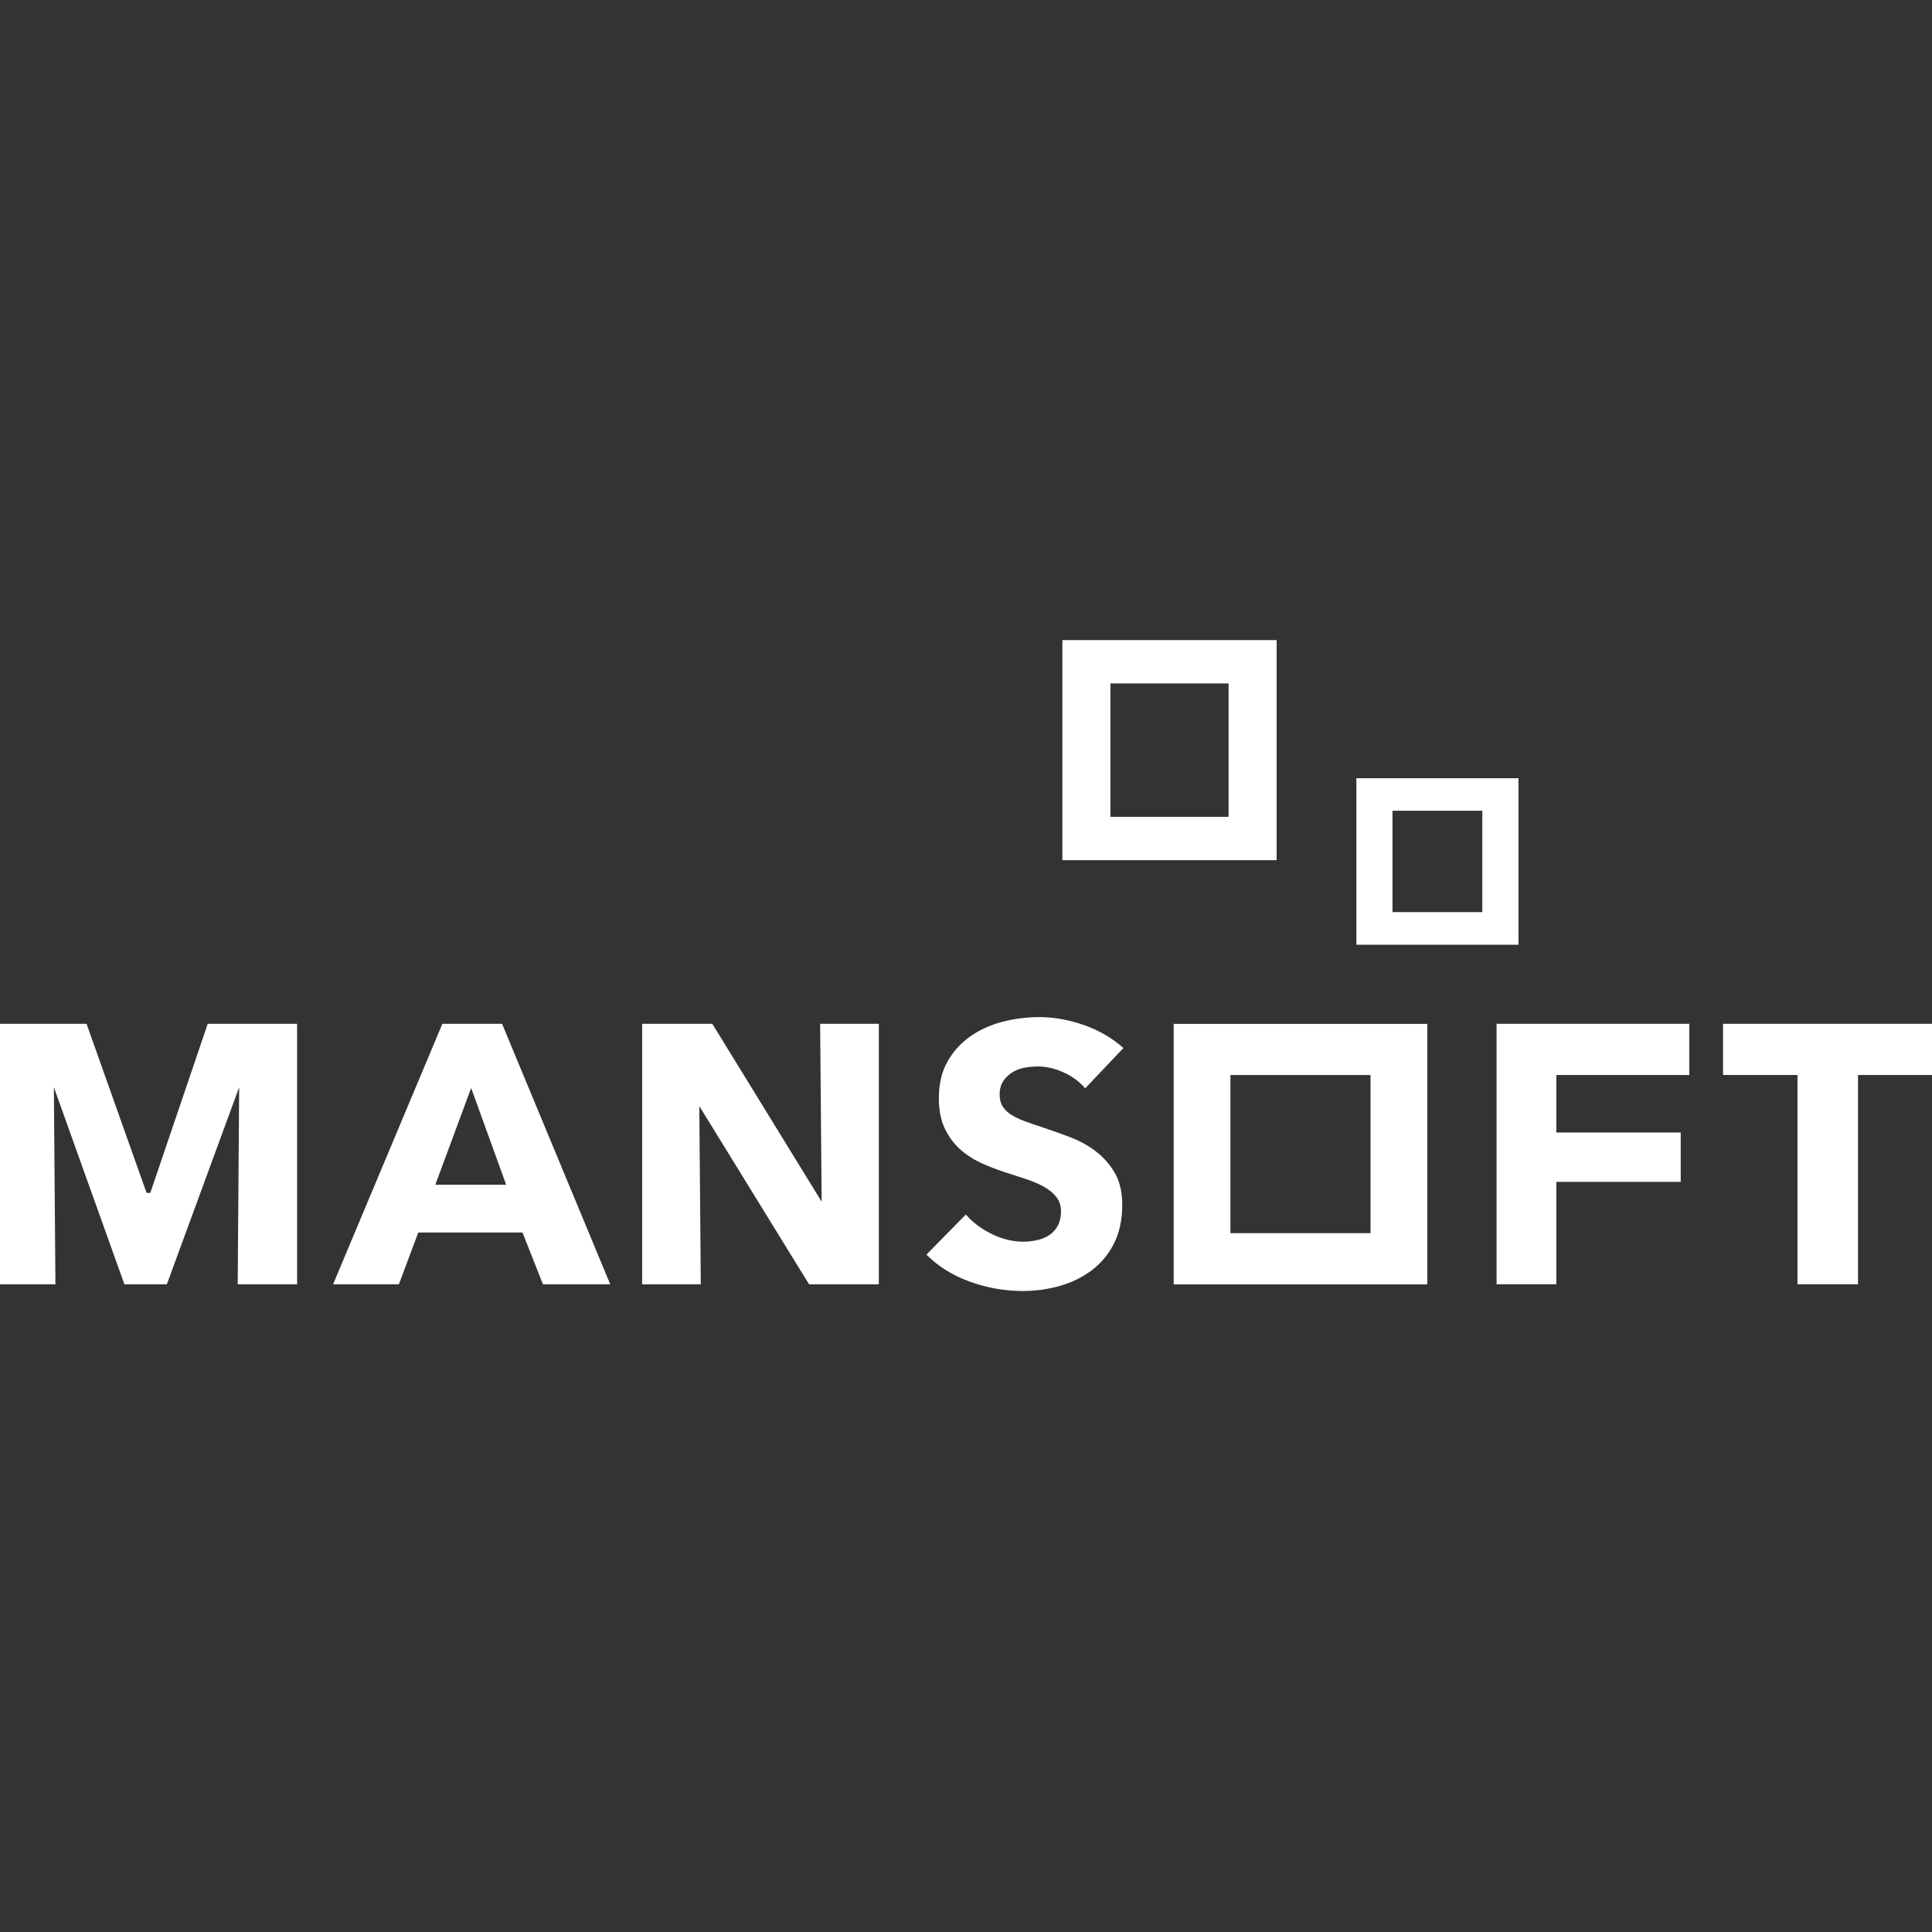
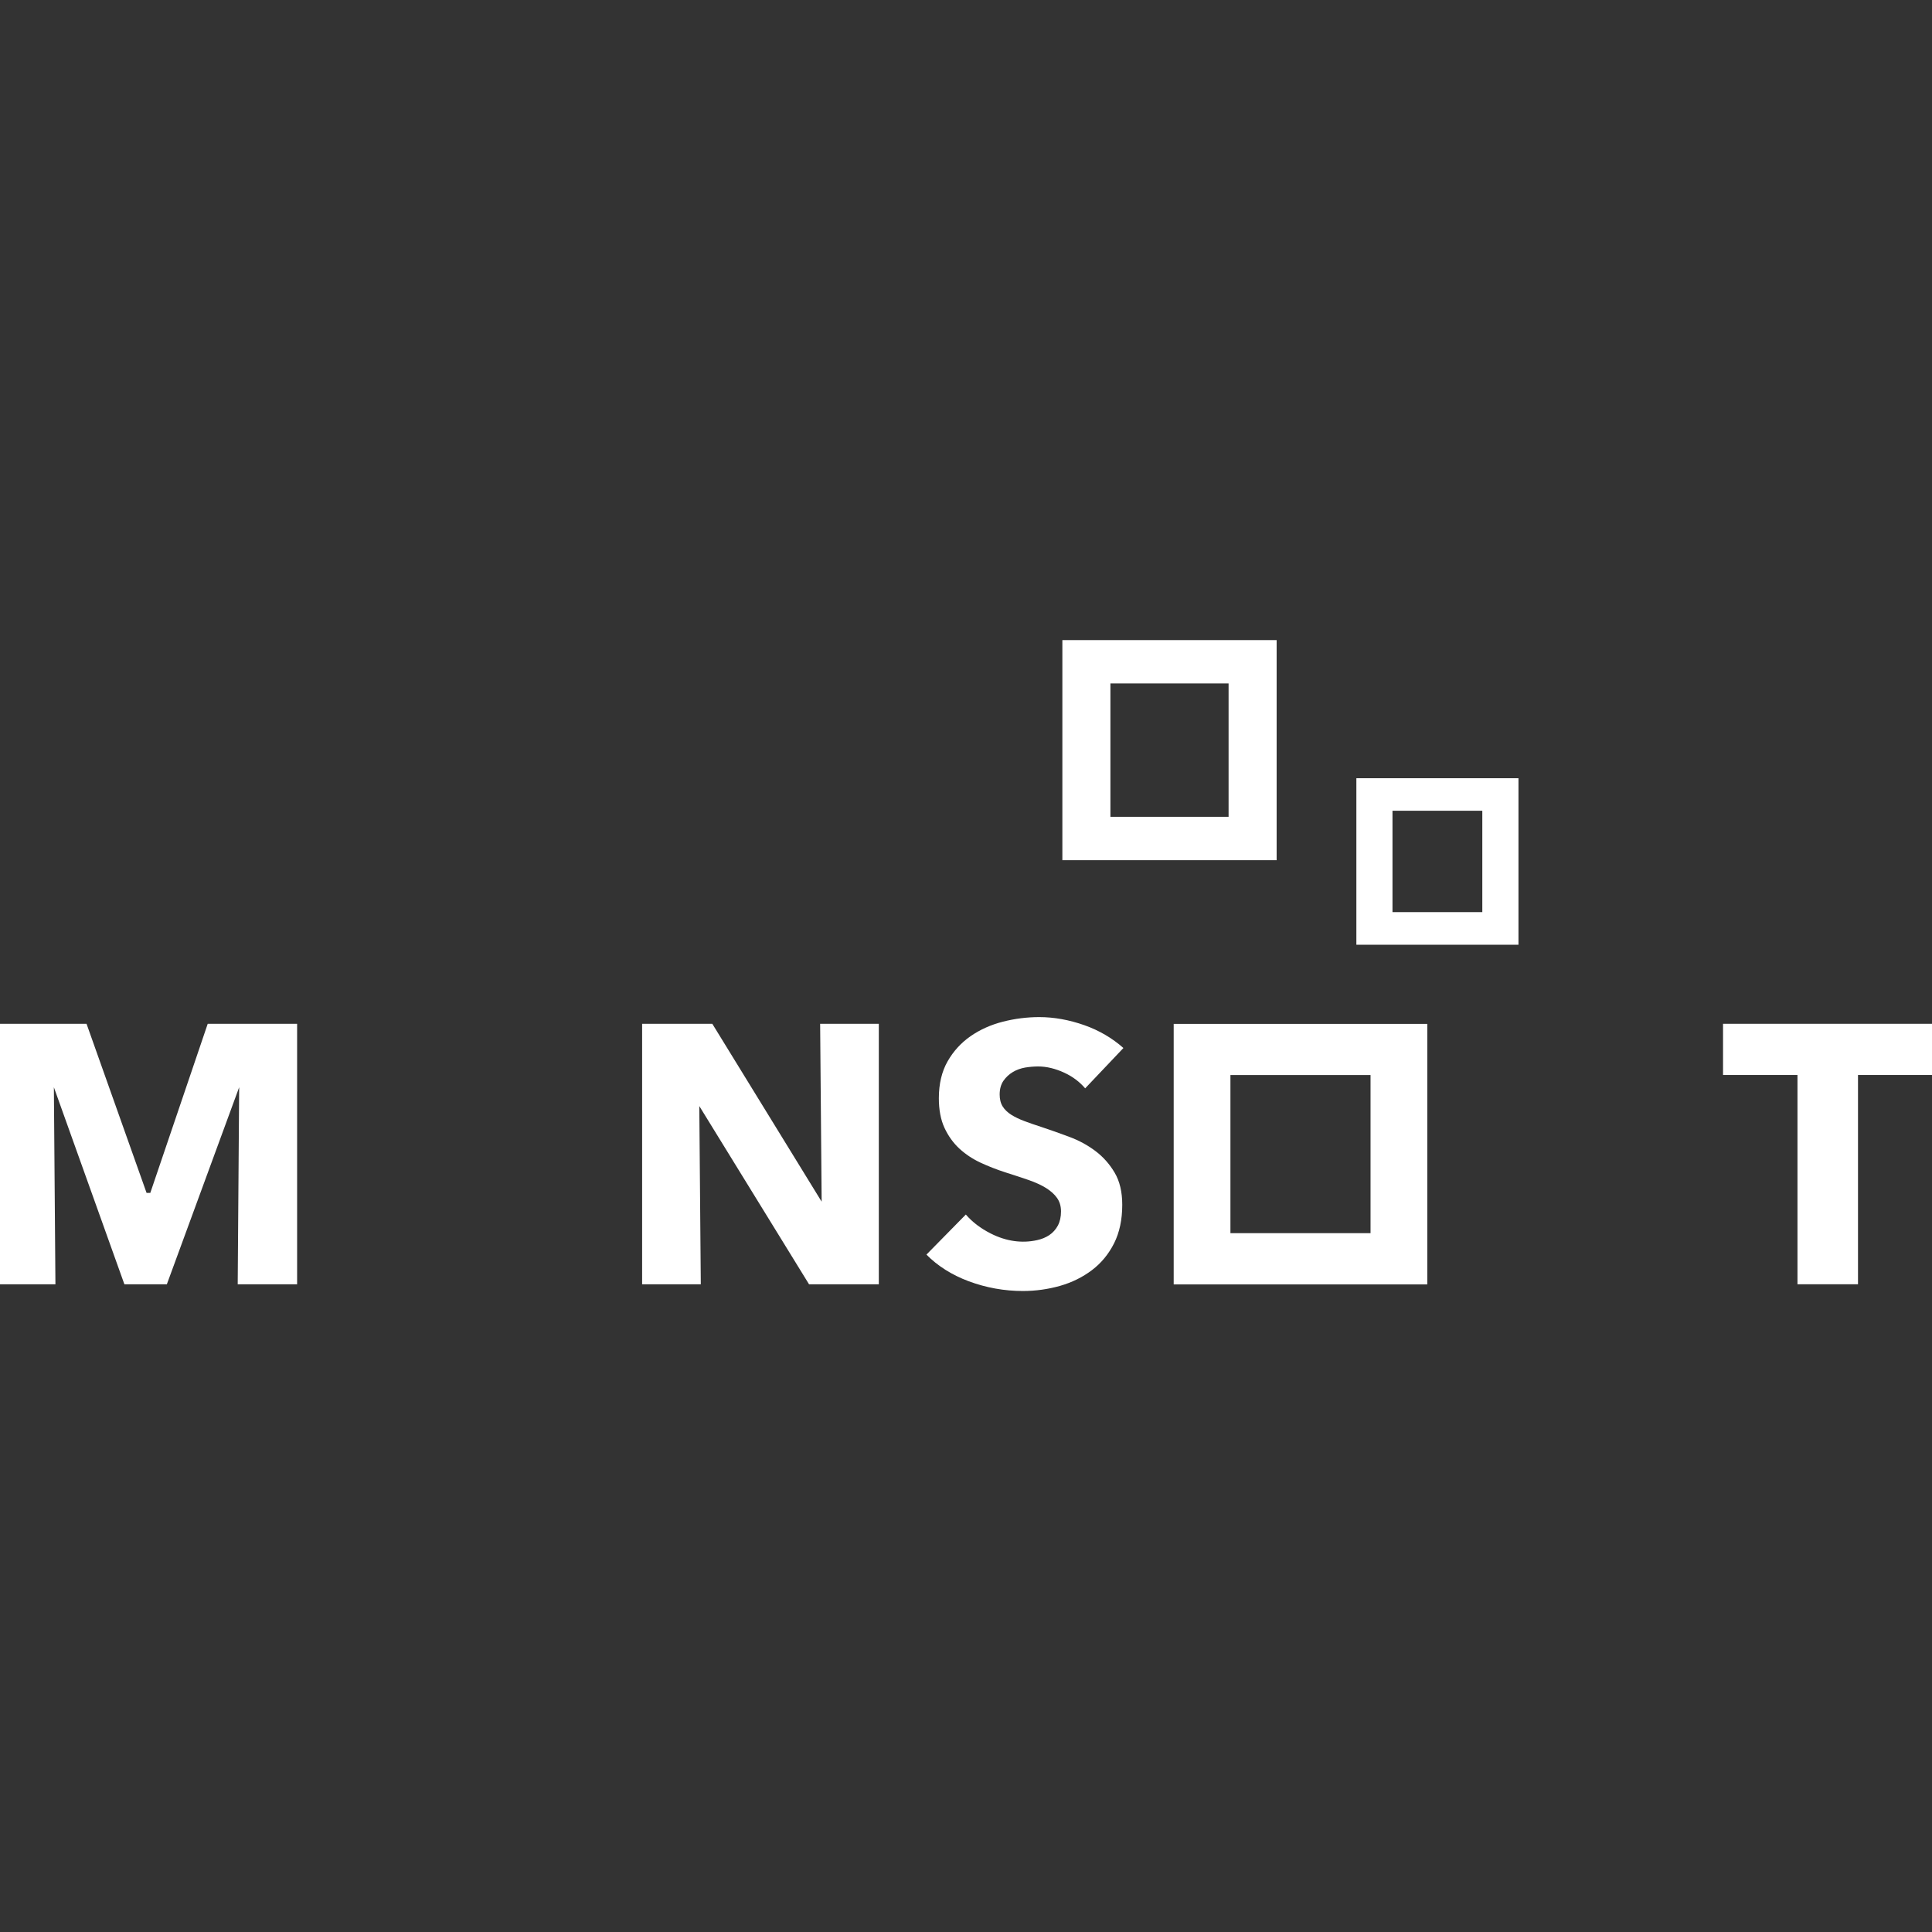
<svg xmlns="http://www.w3.org/2000/svg" xmlns:ns1="http://sodipodi.sourceforge.net/DTD/sodipodi-0.dtd" xmlns:ns2="http://www.inkscape.org/namespaces/inkscape" version="1.1" x="0px" y="0px" viewBox="0 0 500 500" xml:space="preserve" id="svg12" ns1:docname="logo-mansoft-teaser.svg" width="500" height="500" ns2:version="1.4.2 (f4327f4, 2025-05-13)">
  <rect x="0" y="0" width="500" height="500" fill="#333333" stroke="none" />
  <defs id="defs12" />
  <ns1:namedview id="namedview12" pagecolor="#505050" bordercolor="#eeeeee" borderopacity="1" ns2:showpageshadow="0" ns2:pageopacity="0" ns2:pagecheckerboard="0" ns2:deskcolor="#505050" ns2:zoom="0.773" ns2:cx="455.36869" ns2:cy="5.8214748" ns2:window-width="1920" ns2:window-height="991" ns2:window-x="-9" ns2:window-y="-9" ns2:window-maximized="1" ns2:current-layer="svg12" />
  <style type="text/css" id="style1">
	.st0{fill:#E94843;}
	.st1{display:none;fill:#FFFFFF;}
	.st2{display:none;opacity:0.8;fill:#FFFFFF;}
	.st3{display:none;opacity:0.6;fill:#FFFFFF;}
	.st4{display:none;fill:#454D60;}
	.st5{display:none;opacity:0.8;fill:#454D60;}
	.st6{display:none;opacity:0.6;fill:#454D60;}
	.st7{fill:#FFFFFF;}
</style>
  <g id="Layer_3" transform="matrix(1.256,0,0,1.256,-64.093,-54.23)">
    <path class="st1" d="M 195.92,398 H 313.36 V 277.4 H 195.92 Z m 27.4,-95.76 h 62.63 v 70.88 h -62.63 z" id="path1" />
-     <path class="st2" d="M 145.13,203.84 H 244.3 V 102 h -99.17 z m 23.14,-80.86 h 52.89 v 59.85 h -52.89 z" id="path2" />
    <path class="st3" d="m 279.68,242.43 h 75.16 v -77.18 h -75.16 z m 17.54,-61.28 h 40.08 v 45.36 h -40.08 z" id="path3" />
    <path class="st4" d="M 715.92,398 H 833.36 V 277.4 H 715.92 Z m 27.4,-95.76 h 62.63 v 70.88 h -62.63 z" id="path4" />
    <path class="st5" d="M 665.13,203.84 H 764.3 V 102 h -99.17 z m 23.14,-80.86 h 52.89 v 59.85 h -52.89 z" id="path5" />
    <path class="st6" d="m 799.68,242.43 h 75.16 v -77.18 h -75.16 z m 17.54,-61.28 h 40.08 v 45.36 h -40.08 z" id="path6" />
    <g id="g12">
      <path class="st7" d="m 280.58,299.37 c 1.12,-2.22 1.69,-4.89 1.69,-7.95 0,-2.64 -0.53,-4.87 -1.57,-6.62 -1.05,-1.78 -2.39,-3.28 -3.98,-4.47 -1.62,-1.22 -3.43,-2.19 -5.37,-2.91 -1.99,-0.74 -3.92,-1.43 -5.74,-2.03 -1.39,-0.45 -2.52,-0.84 -3.47,-1.2 -1.02,-0.38 -1.93,-0.81 -2.7,-1.29 -0.78,-0.49 -1.38,-1.06 -1.8,-1.72 -0.42,-0.67 -0.63,-1.5 -0.63,-2.48 0,-1.14 0.27,-2.09 0.79,-2.84 0.51,-0.73 1.16,-1.33 1.91,-1.78 0.74,-0.45 1.59,-0.76 2.53,-0.93 0.91,-0.15 1.82,-0.23 2.7,-0.23 1.73,0 3.55,0.44 5.39,1.29 1.73,0.8 3.17,1.89 4.3,3.22 l 7.88,-8.31 c -2.31,-2.05 -5.01,-3.63 -8.04,-4.7 -3.15,-1.11 -6.27,-1.67 -9.29,-1.67 -2.53,0 -5.06,0.32 -7.52,0.95 -2.46,0.63 -4.7,1.63 -6.64,2.98 -1.95,1.35 -3.54,3.09 -4.74,5.19 -1.19,2.08 -1.8,4.64 -1.8,7.59 0,2.4 0.39,4.45 1.16,6.11 0.77,1.66 1.8,3.1 3.07,4.28 1.28,1.17 2.75,2.15 4.37,2.9 1.62,0.75 3.33,1.42 5.07,1.98 2.07,0.66 3.55,1.15 4.8,1.58 1.41,0.49 2.62,1.04 3.59,1.64 0.98,0.61 1.75,1.3 2.28,2.05 0.55,0.76 0.83,1.7 0.83,2.79 0,1.13 -0.22,2.11 -0.65,2.92 -0.44,0.81 -1.03,1.47 -1.76,1.96 -0.74,0.49 -1.59,0.84 -2.53,1.04 -3.08,0.69 -6.35,0.25 -9.54,-1.37 -2.08,-1.05 -3.8,-2.36 -5.13,-3.91 l -8.12,8.26 c 2.33,2.36 5.26,4.2 8.71,5.49 3.57,1.33 7.33,2.01 11.16,2.01 2.62,0 5.2,-0.36 7.66,-1.06 2.45,-0.7 4.66,-1.79 6.57,-3.24 1.91,-1.44 3.44,-3.3 4.56,-5.52 z" id="path7" />
      <polygon class="st7" points="76.66,307.8 85.41,307.8 100.31,267.2 100.01,307.8 112.25,307.8 112.25,254.13 93.83,254.13 82,288.97 81.23,288.97 68.86,254.13 50.74,254.13 50.74,307.8 62.45,307.8 62.13,267.2 " id="polygon7" />
-       <path class="st7" d="m 148.11,267.36 7.21,19.92 h -14.59 z m 10.58,29.78 4.22,10.67 h 13.86 l -22.29,-53.68 h -12.3 l -22.52,53.68 h 13.56 l 3.99,-10.67 z" id="path8" />
      <polygon class="st7" points="232.11,254.13 220.02,254.13 220.33,290.78 197.8,254.13 183.34,254.13 183.34,307.8 195.43,307.8 195.12,271.08 217.73,307.8 232.11,307.8 " id="polygon8" />
-       <polygon class="st7" points="371.71,276.53 371.71,264.68 399.11,264.68 399.11,254.13 359.4,254.13 359.4,307.8 371.71,307.8 371.71,286.7 397.34,286.7 397.34,276.53 " id="polygon9" />
      <polygon class="st7" points="421.4,264.68 421.4,307.8 433.87,307.8 433.87,264.68 449.22,264.68 449.22,254.13 406.06,254.13 406.06,264.68 " id="polygon10" />
      <path class="st7" d="m 333.43,297.27 h -28.87 v -32.58 h 28.87 z m -40.56,-43.12 v 53.68 h 52.25 v -53.68 z" id="path10" />
      <path class="st7" d="m 314.08,220.42 h -44.15 v -45.35 h 44.15 v 45.35 M 279.83,184 v 27.48 h 24.35 V 184 h -24.35" id="path11" />
-       <path class="st7" d="m 363.91,237.84 h -33.4 v -34.31 h 33.4 v 34.31 m -25.96,-27.61 v 20.89 h 18.51 v -20.89 h -18.51" id="path12" />
+       <path class="st7" d="m 363.91,237.84 h -33.4 v -34.31 h 33.4 v 34.31 m -25.96,-27.61 v 20.89 h 18.51 v -20.89 " id="path12" />
    </g>
  </g>
</svg>